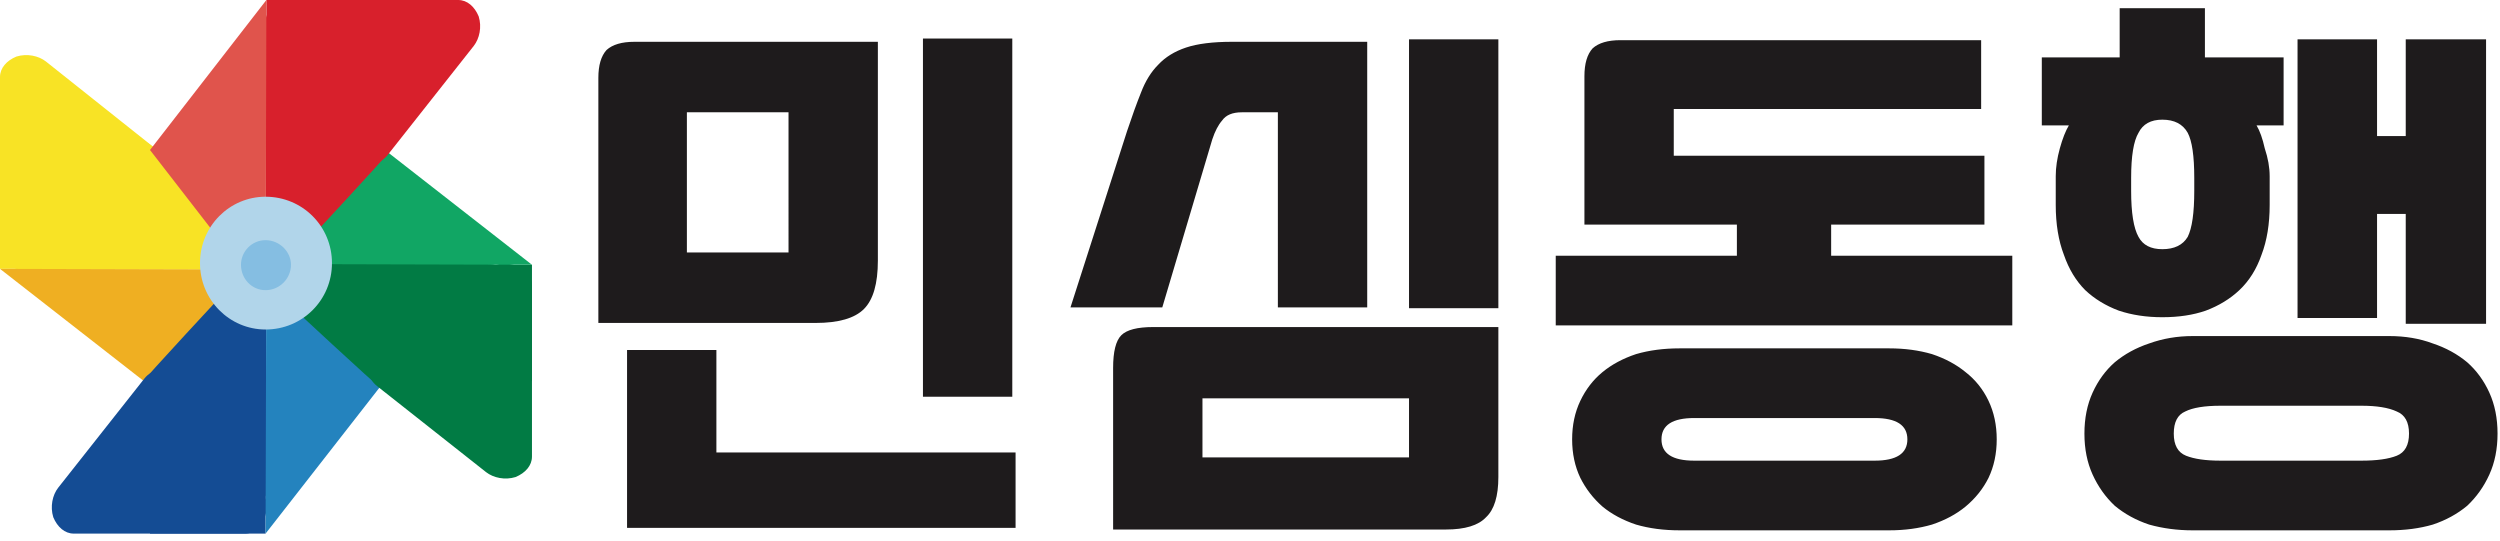
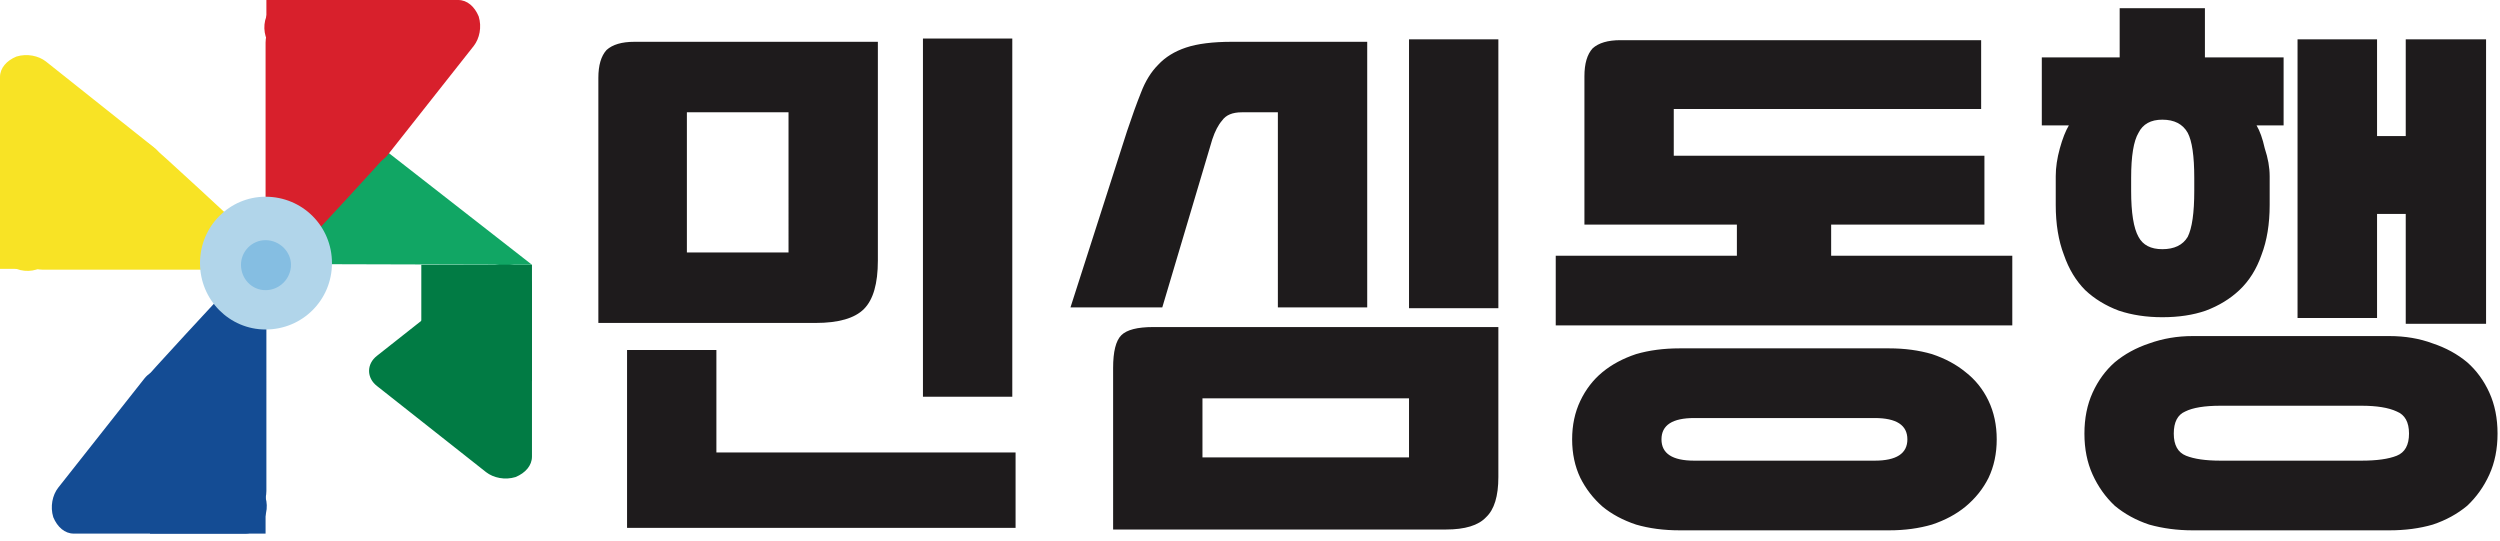
<svg xmlns="http://www.w3.org/2000/svg" width="305" height="66" version="1.2" viewBox="0 0 305 66">
  <defs>
    <linearGradient id="P" gradientUnits="userSpaceOnUse" />
    <linearGradient id="g1" x2="1" gradientTransform="matrix(16.133 0 0 16.245 24.379 32.093)" href="#P">
      <stop offset=".5" stop-color="#b1d5ea" />
    </linearGradient>
    <linearGradient id="g2" x2="1" gradientTransform="matrix(6.112 0 0 6.117 29.377 32.343)" href="#P">
      <stop offset=".5" stop-color="#85bee2" />
    </linearGradient>
  </defs>
  <style>.b{fill:#f8e325}.d{fill:#144c94}.f{fill:#017b44}.h{fill:#d8202c}</style>
  <path fill-rule="evenodd" d="M123.9 55.2v9.2H76.5V42.7h10.9v12.5zM112.6 4.7h10.9v43.7h-10.9zm-5.5.4v26.7q0 4.2-1.7 5.9-1.7 1.7-5.9 1.7H73V9.5q0-2.3 1-3.4 1.1-1 3.4-1zM83.8 30.8h12.4V13.7H83.8zm99 9.1v18.3q0 3.5-1.5 4.9-1.4 1.5-4.9 1.5h-40.6V44.9q0-3 1-4t3.9-1zm-36.1 15.9h25.2v-7.2h-25.2zm25.2-51h10.9v32.8h-10.9zm-5.1.3v32.4h-10.9V13.7h-4.4q-1.7 0-2.4 1-.7.8-1.2 2.3l-6.1 20.5h-11.2l6.9-21.5q.9-2.7 1.7-4.7.8-2.1 2.1-3.4 1.3-1.4 3.4-2.1 2.1-.7 5.6-.7zm78.7 26.1v8.5h-55.7v-8.5h22.1v-3.8h-18.6V9.3q0-2.3 1-3.4 1.1-1 3.4-1h44v8.4h-37.5V19h37.9v8.4h-18.7v3.8zm-40.6 11.3h25.6q2.8 0 5.2.7 2.4.8 4.1 2.2 1.8 1.4 2.8 3.5 1 2.1 1 4.7t-1 4.7q-1 2-2.8 3.5-1.7 1.4-4.1 2.2-2.4.7-5.2.7h-25.6q-2.9 0-5.3-.7-2.4-.8-4.1-2.2-1.7-1.5-2.7-3.5-1-2.1-1-4.7t1-4.7q1-2.1 2.7-3.5 1.7-1.4 4.1-2.2 2.4-.7 5.3-.7zm1.8 13.7h22q4 0 4-2.6t-4-2.6h-22q-4 0-4 2.6t4 2.6zM267.5 41h24q2.9 0 5.3.9 2.4.8 4.2 2.3 1.7 1.5 2.7 3.7 1 2.2 1 5t-1 5q-1 2.2-2.7 3.8-1.8 1.5-4.2 2.3-2.4.7-5.3.7h-24q-2.8 0-5.3-.7-2.4-.8-4.2-2.3-1.7-1.6-2.7-3.8-1-2.2-1-5t1-5q1-2.2 2.7-3.7 1.8-1.5 4.2-2.3 2.5-.9 5.3-.9zm9.4-19.5V25q0 3.5-1 6.1-.9 2.6-2.7 4.3-1.7 1.6-4.1 2.5-2.3.8-5.3.8-2.9 0-5.3-.8-2.4-.9-4.1-2.5-1.7-1.7-2.6-4.3-1-2.6-1-6.1v-3.5q0-1.6.5-3.4.5-1.8 1.1-2.8h-3.3V7h9.5V1H269v6h9.6v8.3h-3.3q.6 1 1 2.8.6 1.8.6 3.4zm26.4-16.7v34.7h-9.8V26.1H290v12.7h-9.7v-34h9.7v11.8h3.5V4.8zm-32.4 51.4h17.2q2.8 0 4.3-.6t1.5-2.7q0-2.1-1.5-2.7-1.5-.7-4.3-.7h-17.2q-2.9 0-4.3.7-1.4.6-1.4 2.7t1.5 2.7q1.5.6 4.2.6zm-3.2-32.9v-1.6q0-4-.8-5.5-.9-1.6-3.1-1.6-2.1 0-2.9 1.6-.9 1.5-.9 5.5v1.6q0 4 .9 5.6.8 1.5 2.9 1.5 2.2 0 3.1-1.5.8-1.6.8-5.6z" style="fill:#1e1b1c" />
  <path fill-rule="evenodd" d="M18.8 21.7c1.3-1 1.3-2.7 0-3.7L5.6 7.5c-.9-.7-2.3-1-3.6-.6-1.2.5-2 1.4-2 2.5v20.9c0 1.2.8 2.1 2 2.5 1.3.5 2.7.2 3.6-.5z" class="b" />
  <path fill-rule="evenodd" d="M18.6 17.9c-1.1-1.1-2.9-1.1-4 0L3.1 28.4c-.8.8-1 1.9-.6 2.9.5 1 1.5 1.6 2.7 1.6h22.9c1.1 0 2.2-.6 2.6-1.6.5-1 .2-2.1-.6-2.9 0 0-11.4-10.6-11.5-10.5z" class="b" />
  <path d="M0 32.8V18.7h13.5v14.1z" class="b" />
-   <path d="M18.2 47 0 32.8l36.5.1z" style="fill:#efaf22" />
+   <path d="M18.2 47 0 32.8z" style="fill:#efaf22" />
  <path fill-rule="evenodd" d="M21.3 46.2c-1-1.3-2.7-1.3-3.7 0L7.1 59.5c-.7.9-1 2.3-.6 3.6.5 1.2 1.4 2 2.5 2h20.9c1.1 0 2-.8 2.4-2 .5-1.3.2-2.7-.5-3.6z" class="d" />
  <path fill-rule="evenodd" d="M17.5 46.5c-1.1 1.1-1.1 2.9 0 4L28 62c.8.8 1.9 1 2.9.6 1-.5 1.6-1.5 1.6-2.7V37c0-1.1-.6-2.2-1.6-2.6-1-.5-2.1-.2-2.9.6 0 0-10.6 11.4-10.5 11.5z" class="d" />
  <path d="M32.4 65.1H18.3V51.6h14.1z" class="d" />
-   <path d="M46.6 46.9 32.4 65.1l.1-36.5z" style="fill:#2483be" />
  <path fill-rule="evenodd" d="M46 43.4c-1.3 1-1.3 2.7 0 3.7l13.3 10.5c.9.7 2.3 1 3.6.6 1.2-.5 2-1.4 2-2.5V34.8c0-1.1-.8-2-2-2.4-1.3-.5-2.7-.2-3.6.5z" class="f" />
-   <path fill-rule="evenodd" d="M46.3 47.2c1.1 1.2 2.9 1.2 4 0l11.5-10.5c.8-.8 1-1.9.6-2.9-.5-1-1.5-1.6-2.7-1.6H36.8c-1.1 0-2.2.6-2.6 1.6-.5 1-.2 2.1.6 2.9 0 0 11.4 10.6 11.5 10.5z" class="f" />
  <path d="M51.4 32.3h13.5v14.2H51.4z" class="f" />
  <path d="m46.7 18.1 18.2 14.2-36.5-.1z" style="fill:#11a664" />
  <path fill-rule="evenodd" d="M43.6 18.9c1 1.3 2.7 1.3 3.7 0L57.8 5.6c.7-.9 1-2.3.6-3.6-.5-1.2-1.4-2-2.5-2h-21c-1.1 0-2 .8-2.4 2-.5 1.3-.2 2.7.5 3.6z" class="h" />
  <path fill-rule="evenodd" d="M47.4 18.6c1.1-1.1 1.1-2.9 0-4L36.9 3.1c-.8-.8-1.9-1-2.9-.6-1 .5-1.6 1.5-1.6 2.7v22.9c0 1.1.6 2.2 1.6 2.6 1 .5 2.1.2 2.9-.6 0 0 10.6-11.4 10.5-11.5z" class="h" />
  <path d="M32.5 0h14.1v13.5H32.5z" class="h" />
-   <path d="M18.3 18.3 32.5 0l-.1 36.5z" style="fill:#e0544c" />
  <path d="M32.4 40.2c-4.4 0-8-3.6-8-8.1s3.6-8.1 8-8.1c4.5 0 8.1 3.6 8.1 8.1s-3.6 8.1-8.1 8.1z" style="fill:url(#g1)" />
  <path d="M32.4 35.4c-1.7 0-3-1.4-3-3.1 0-1.6 1.3-3 3-3s3.1 1.4 3.1 3c0 1.7-1.4 3.1-3.1 3.1z" style="fill:url(#g2)" />
</svg>